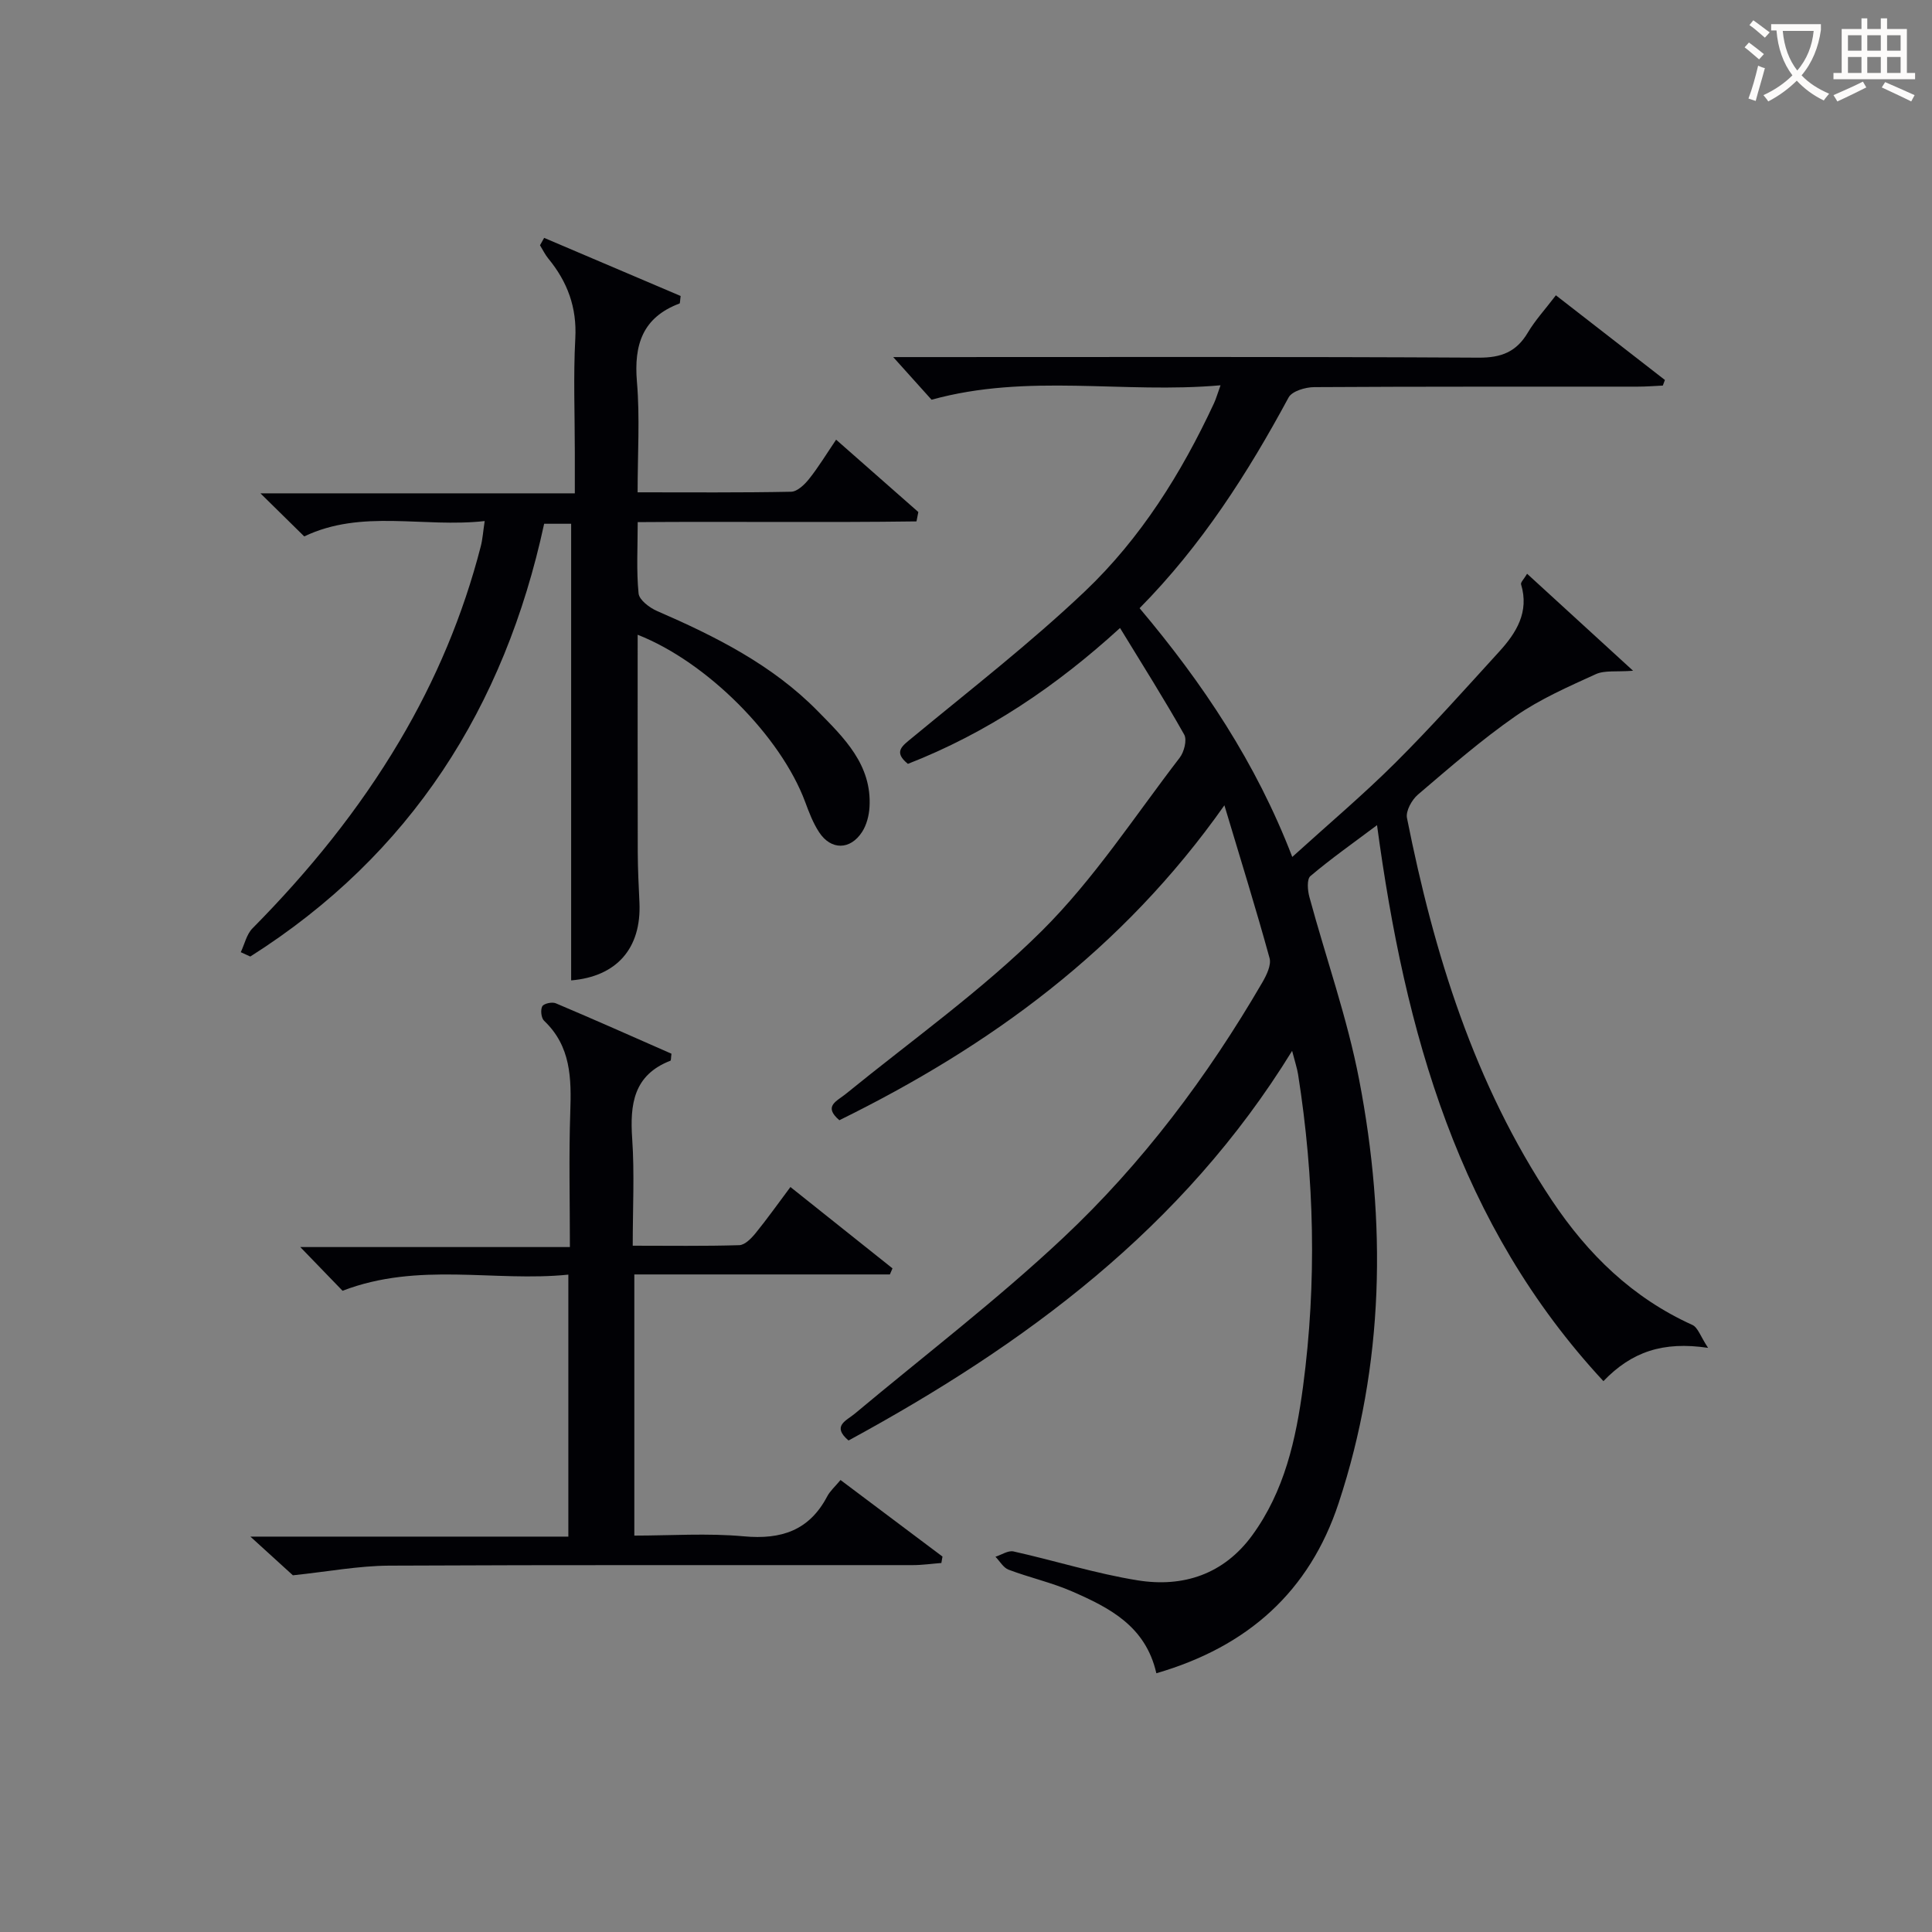
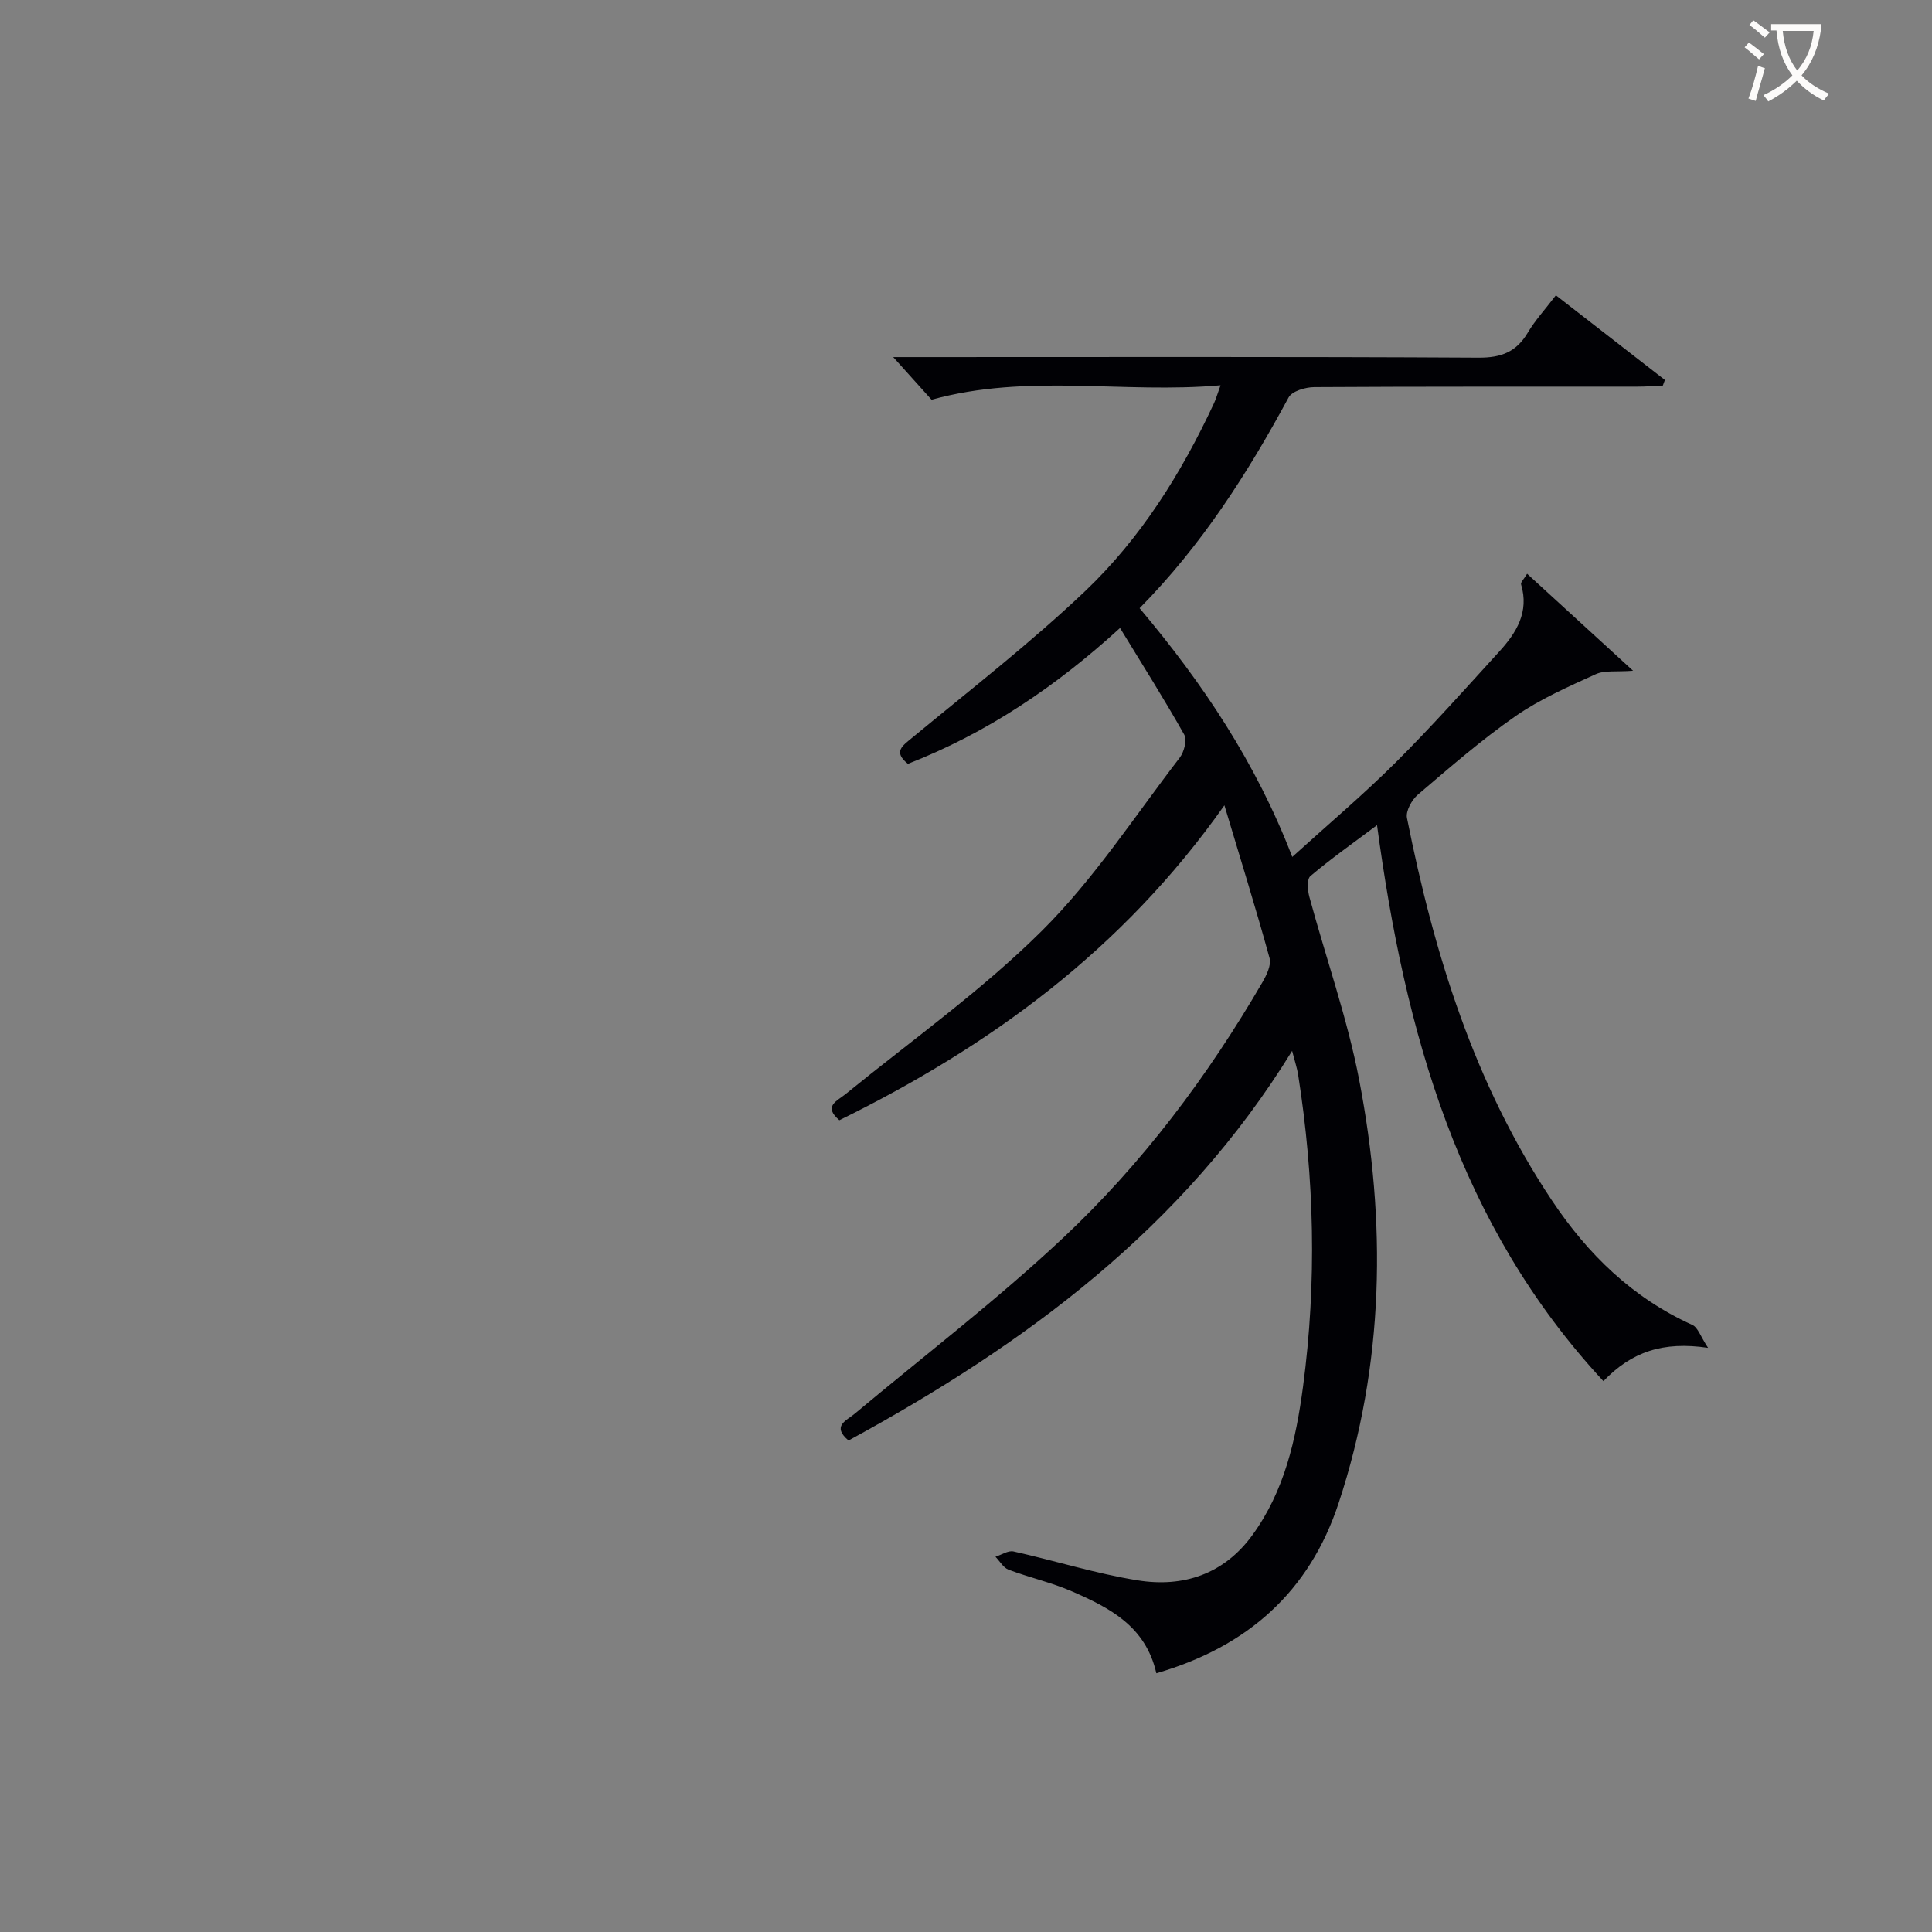
<svg xmlns="http://www.w3.org/2000/svg" enable-background="new 0 0 400 400" viewBox="0 0 400 400">
  <rect x="0" y="0" width="400" height="400" fill="#808080" stroke="none" />
  <g fill="#010105">
    <path d="m239.41 346.43c-2.22-9.79-9.74-13.57-17.42-16.93-4.24-1.85-8.83-2.87-13.17-4.51-1.09-.41-1.82-1.76-2.72-2.68 1.25-.4 2.63-1.35 3.74-1.1 8.58 1.91 17.03 4.59 25.68 5.98 9.43 1.52 17.84-1.24 23.74-9.32 6.68-9.16 9.06-19.84 10.52-30.8 2.87-21.58 2.36-43.12-1.02-64.6-.21-1.31-.64-2.58-1.24-4.9-22.57 36.7-55.29 60.8-91.84 80.67-3.54-3.01-.46-4.09 1.29-5.55 14.42-12.06 29.4-23.51 43.08-36.35 16.44-15.42 29.96-33.44 41.32-52.97.86-1.49 1.87-3.56 1.48-5-2.79-10.16-5.93-20.22-9.35-31.64-21.13 29.98-48.57 49.88-79.72 65.2-3.39-2.91-.56-3.91 1.35-5.46 13.66-11.12 28.16-21.41 40.6-33.77 10.76-10.69 19.2-23.71 28.51-35.82.92-1.19 1.56-3.69.93-4.8-4.14-7.35-8.66-14.49-13.28-22.06-13.26 12.1-27.48 21.71-43.92 28.13-3.08-2.51-1.19-3.69.95-5.46 12.03-9.94 24.41-19.54 35.71-30.27 11.53-10.96 19.97-24.44 26.7-38.9.41-.87.67-1.81 1.37-3.75-20.12 1.79-39.86-2.54-59.83 2.99-2.13-2.37-4.87-5.41-7.94-8.83h5.19c38.66 0 77.32-.1 115.98.12 4.72.03 7.84-1.18 10.22-5.19 1.51-2.54 3.56-4.77 5.81-7.72 7.62 5.92 15.09 11.72 22.57 17.53-.14.39-.29.77-.43 1.16-1.73.08-3.46.22-5.19.22-22.33.02-44.66-.04-66.99.1-1.82.01-4.59.83-5.3 2.14-8.48 15.72-18.03 30.65-30.85 43.63 13.09 15.53 24.12 32.01 31.61 51.5 7.44-6.75 14.68-12.86 21.36-19.51 7.42-7.39 14.4-15.23 21.46-22.97 3.57-3.91 6.28-8.22 4.55-13.96-.12-.41.59-1.07 1.25-2.19 7.12 6.51 14 12.82 21.94 20.08-3.46.27-5.87-.13-7.72.71-5.68 2.59-11.5 5.14-16.59 8.67-7.09 4.93-13.65 10.65-20.23 16.26-1.27 1.08-2.56 3.41-2.27 4.85 5.59 28.03 13.91 55.04 29.99 79.15 7.46 11.19 16.7 20.19 29.09 25.8 1.16.52 1.7 2.41 3.26 4.75-9.31-1.39-15.81.79-21.67 6.89-30.04-32.37-41.08-72.21-46.87-115.11-4.99 3.74-9.55 6.95-13.79 10.54-.77.65-.59 2.95-.22 4.31 3.42 12.63 7.85 25.06 10.31 37.87 5.67 29.45 5.25 58.86-4.25 87.64-6.03 18.27-18.76 29.72-37.74 35.23z" />
-     <path d="m49.85 197.14c.79-1.66 1.2-3.7 2.42-4.93 11.64-11.77 22.01-24.52 30.45-38.78 7.49-12.64 13.15-26.07 16.82-40.32.37-1.42.46-2.91.81-5.23-12.73 1.42-25.42-2.53-37.36 3.18-2.83-2.79-5.71-5.62-9.07-8.92h65.09c0-3.11 0-5.85 0-8.59 0-7.83-.32-15.68.1-23.48.35-6.43-1.63-11.73-5.59-16.54-.68-.83-1.15-1.83-1.72-2.75.29-.51.57-1.02.86-1.53 9.47 4.03 18.94 8.06 28.26 12.03-.14.98-.1 1.5-.24 1.56-7.64 2.87-9.46 8.54-8.81 16.21.63 7.4.14 14.9.14 22.88 10.91 0 21.35.09 31.79-.12 1.27-.03 2.78-1.48 3.71-2.65 1.93-2.42 3.55-5.1 5.6-8.13 5.94 5.23 11.48 10.11 17.02 14.98-.13.65-.25 1.3-.38 1.94-19.06.26-38.14 0-57.72.15 0 5.21-.29 10.02.18 14.76.13 1.35 2.26 2.96 3.82 3.64 12.12 5.26 23.87 11.16 33.24 20.69 5.43 5.52 11.29 11.14 10.75 19.95-.11 1.74-.6 3.67-1.54 5.11-2.45 3.77-6.43 3.79-8.88.07-1.26-1.91-2.1-4.13-2.9-6.29-5.04-13.57-20.3-28.97-34.68-34.61 0 15.11-.02 30.04.02 44.97.01 3.49.19 6.99.35 10.48.43 9.55-4.79 15.33-14.14 16.11 0-31.37 0-62.77 0-94.54-1.4 0-3.28 0-5.59 0-8.2 37.96-27.59 68.53-60.84 89.6-.66-.3-1.32-.6-1.97-.9z" />
-     <path d="m60.64 326.15c-1.84-1.67-4.76-4.34-8.8-8.01h65.83c0-18.17 0-35.75 0-54.24-15.31 1.56-30.97-2.72-46.75 3.34-2.35-2.43-5.2-5.37-8.75-9.05h55.82c0-9.74-.23-18.85.08-27.94.24-6.99.15-13.63-5.42-18.91-.6-.57-.78-2.25-.38-2.99.31-.58 2.03-.96 2.8-.63 8.07 3.41 16.06 6.97 23.95 10.44-.12.85-.07 1.4-.22 1.45-7.65 2.97-8.4 9.03-7.91 16.18.49 7.11.11 14.29.11 22.12 7.54 0 14.81.11 22.06-.11 1.16-.04 2.49-1.4 3.36-2.47 2.41-2.96 4.62-6.08 7.23-9.57 7.11 5.67 14.12 11.26 21.13 16.84-.18.42-.36.84-.54 1.26-17.53 0-35.06 0-52.91 0v54.07c7.51 0 15.15-.54 22.68.15 7.74.71 13.54-1.2 17.26-8.28.59-1.12 1.62-2.01 2.75-3.38 7.16 5.38 14.14 10.61 21.11 15.85-.08.44-.15.89-.23 1.33-1.97.15-3.94.44-5.91.44-36.16.03-72.31-.07-108.47.11-6.33.04-12.65 1.24-19.88 2z" />
  </g>
  <path d="m362.1 8.8c1.1.8 2.1 1.6 3.1 2.4l-1 1.1c-1.3-1.1-2.3-2-3-2.5zm1.9 4.8c.5.2.9.4 1.4.5-.6 2.3-1.3 4.5-1.9 6.8l-1.5-.5c.8-2.1 1.4-4.3 2-6.8zm-1-9.4c1.3.9 2.4 1.8 3.4 2.5l-1 1.1c-1.4-1.2-2.4-2.1-3.2-2.6zm3.7 2.2v-1.4h10.3v1.2c-.5 3.6-1.8 6.8-4 9.4 1.5 1.6 3.4 2.8 5.7 3.8-.3.4-.7.8-1.1 1.4-2.3-1.1-4.1-2.5-5.6-4.1-1.6 1.6-3.6 3.1-5.9 4.3-.3-.5-.7-.9-1-1.3 2.4-1.1 4.4-2.5 6-4.1-1.9-2.5-3-5.6-3.3-9.3h-1.1zm8.8 0h-6.4c.3 3.3 1.3 6 3 8.2 2-2.3 3.1-5.1 3.4-8.2z" fill="#fcfbfa" />
-   <path d="m385.3 3.8h1.3v2.2h2.8v-2.2h1.3v2.2h4.1v9.1h1.7v1.3h-16.9v-1.3h1.7v-9.1h4.1v-2.2zm.4 13.1.7 1.2c-1.8.9-3.8 1.9-6 2.9-.2-.4-.5-.8-.8-1.3 2.3-1 4.3-1.9 6.1-2.8zm-3.1-6.4h2.8v-3.2h-2.8zm0 4.6h2.8v-3.3h-2.8zm4-4.6h2.8v-3.2h-2.8zm0 4.6h2.8v-3.3h-2.8zm3.7 1.9c2.1.9 4.1 1.8 6.1 2.7l-.7 1.3c-2.2-1.1-4.2-2-6.1-2.9zm3.2-9.7h-2.8v3.2h2.8zm-2.8 7.8h2.8v-3.3h-2.8z" fill="#fcfbfa" />
</svg>